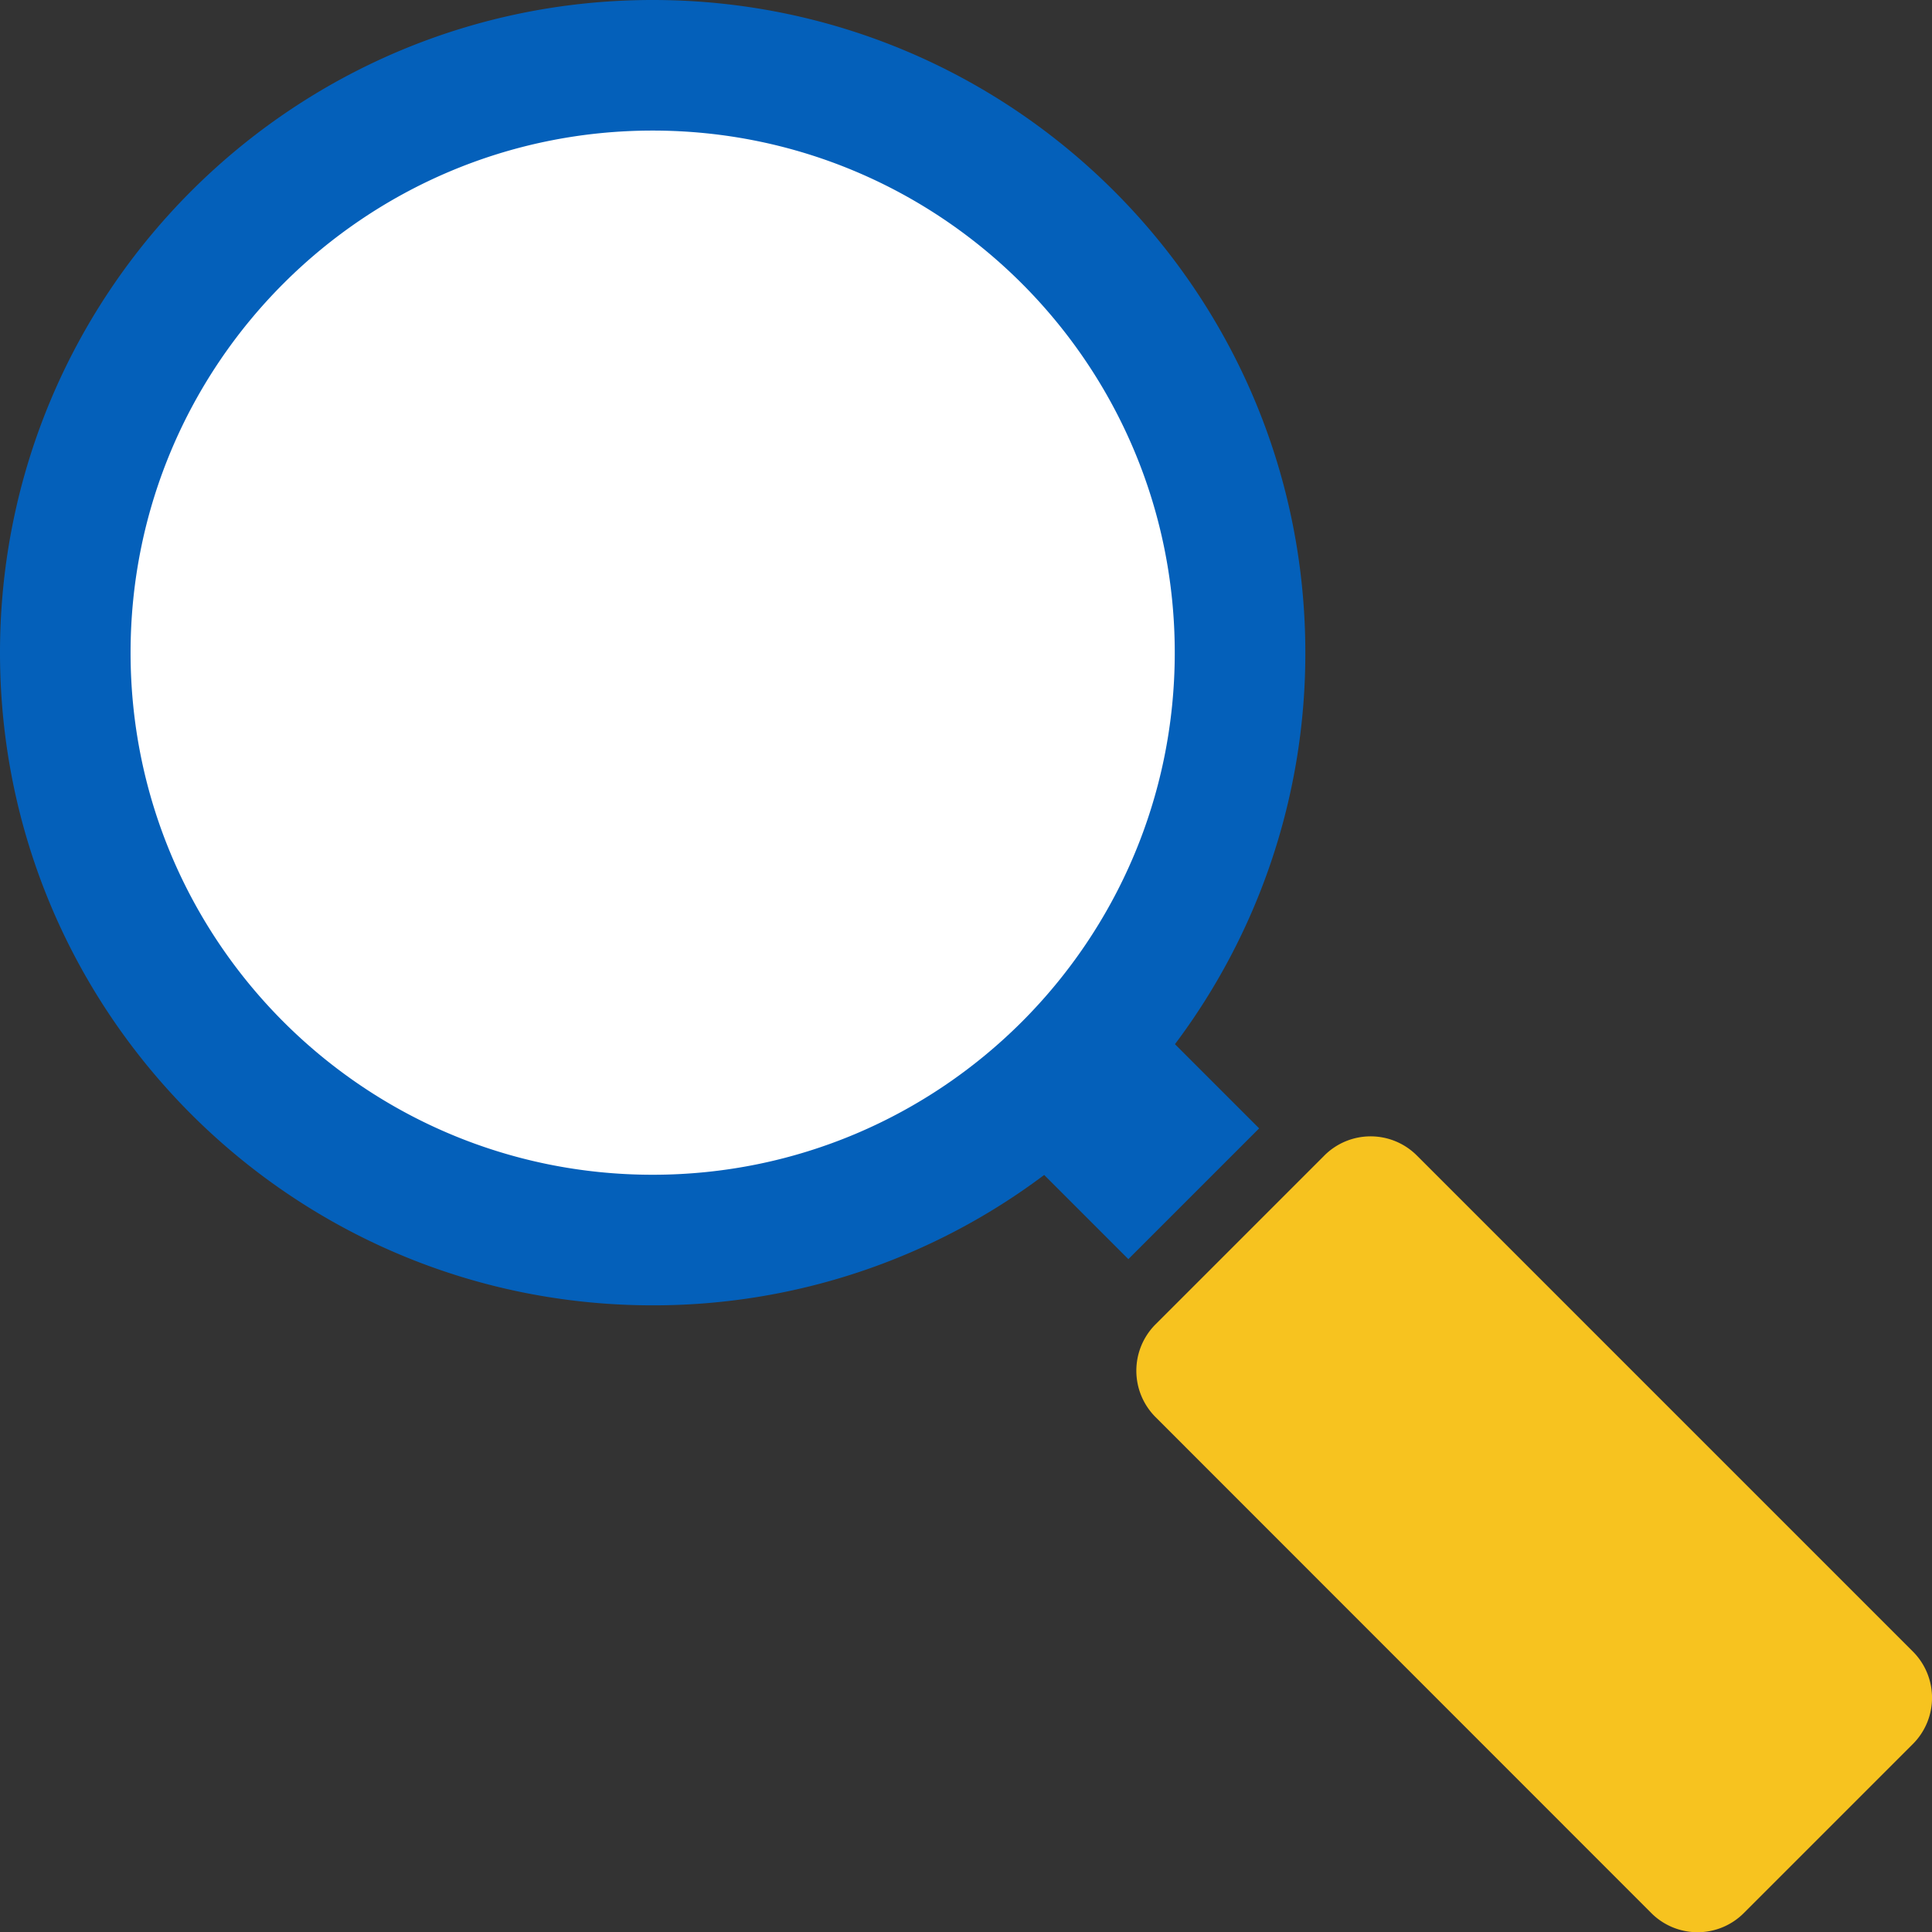
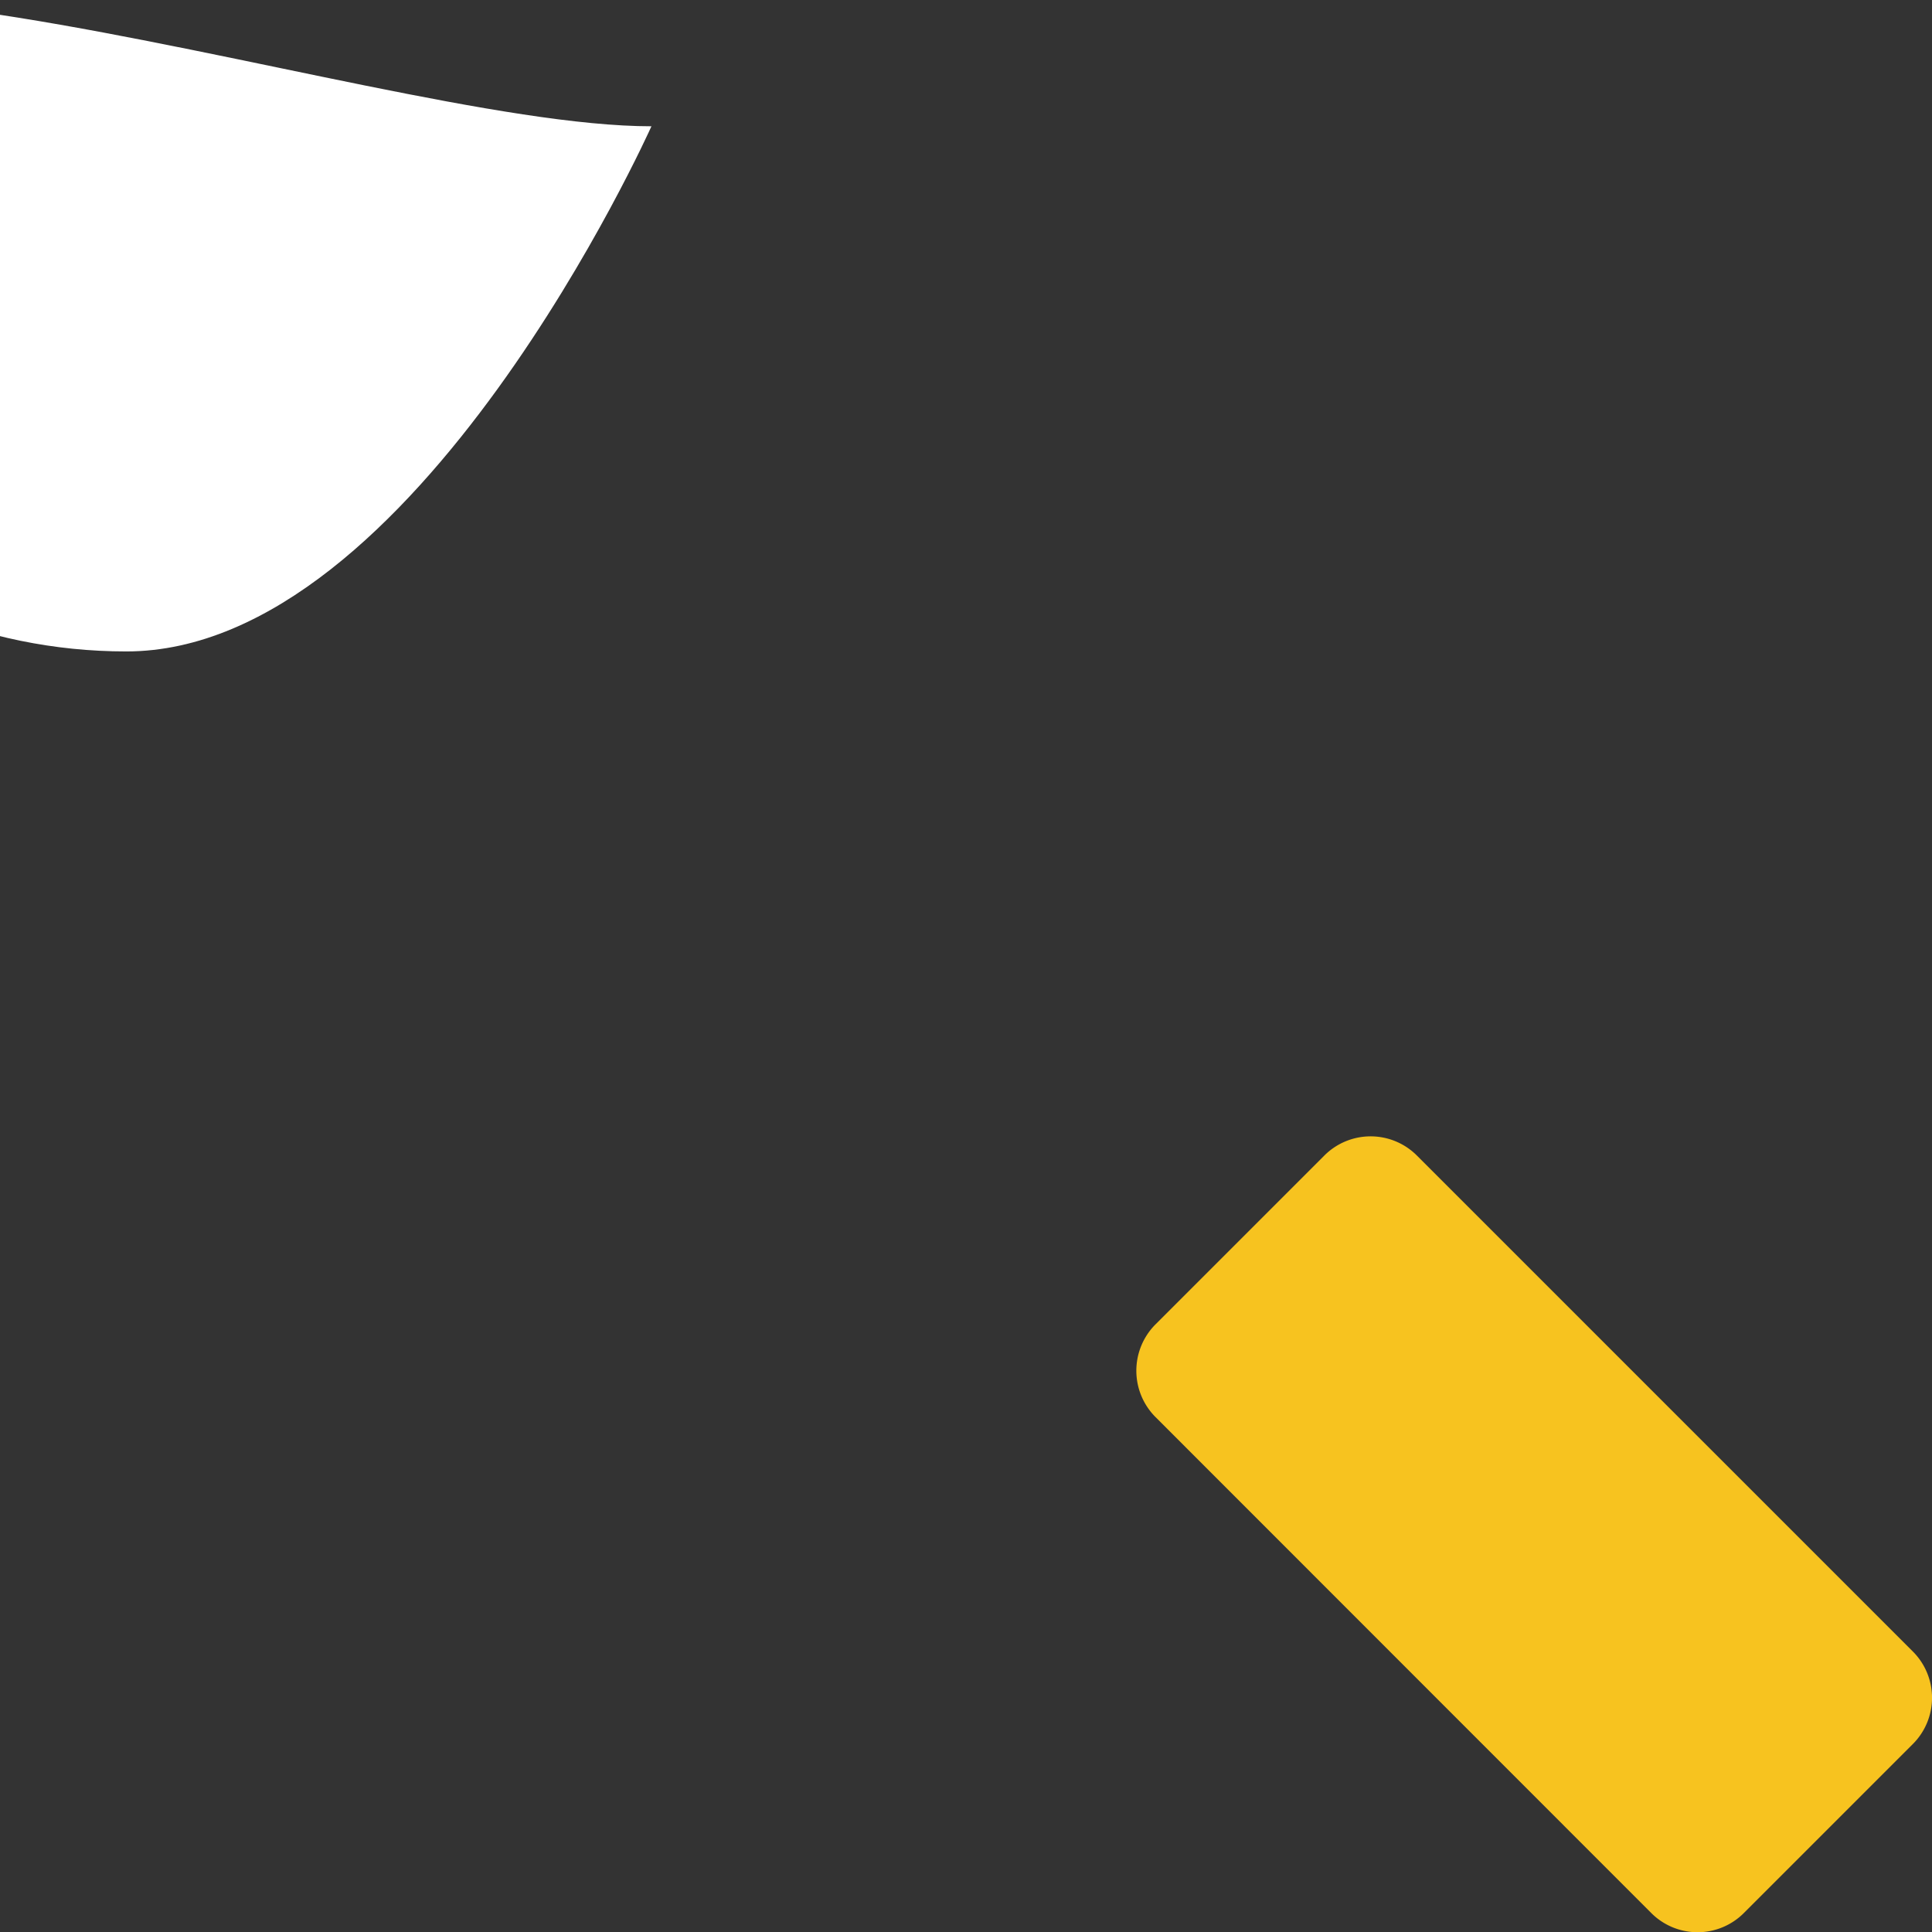
<svg xmlns="http://www.w3.org/2000/svg" width="100%" height="100%" viewBox="0 0 945.48 945.58">
  <rect x="0" y="0" width="945.48" height="945.58" fill="#333333" stroke="none" />
  <path d="M565.4,648.2l82.7-82.7a32,32,0,0,1,45.3,0L936.1,808.2a32,32,0,0,1,0,45.3l-82.7,82.7a32,32,0,0,1-45.3,0L565.4,693.4A32.11,32.11,0,0,1,565.4,648.2Z" transform="translate(0 0)" style="fill: #f7c31f" />
-   <path d="M318.8,61.8c141.9,0,257,115.1,257,257s-115.1,257-257,257-257-115.1-257-257S176.9,61.8,318.8,61.8Z" transform="translate(0 0)" style="fill: #fff" />
-   <path d="M319.4,0C495.8,0,638.8,143,638.8,319.4A318.15,318.15,0,0,1,575,511l41.2,41.2-64,64L511,575a318.15,318.15,0,0,1-191.6,63.8C143,638.8,0,495.8,0,319.4S143,0,319.4,0Zm0,63.9C178.3,63.9,63.9,178.3,63.9,319.4S178.3,574.9,319.4,574.9,574.9,460.5,574.9,319.4,460.5,63.9,319.4,63.9Z" transform="translate(0 0)" style="fill: #0460ba" />
+   <path d="M318.8,61.8s-115.1,257-257,257-257-115.1-257-257S176.9,61.8,318.8,61.8Z" transform="translate(0 0)" style="fill: #fff" />
</svg>